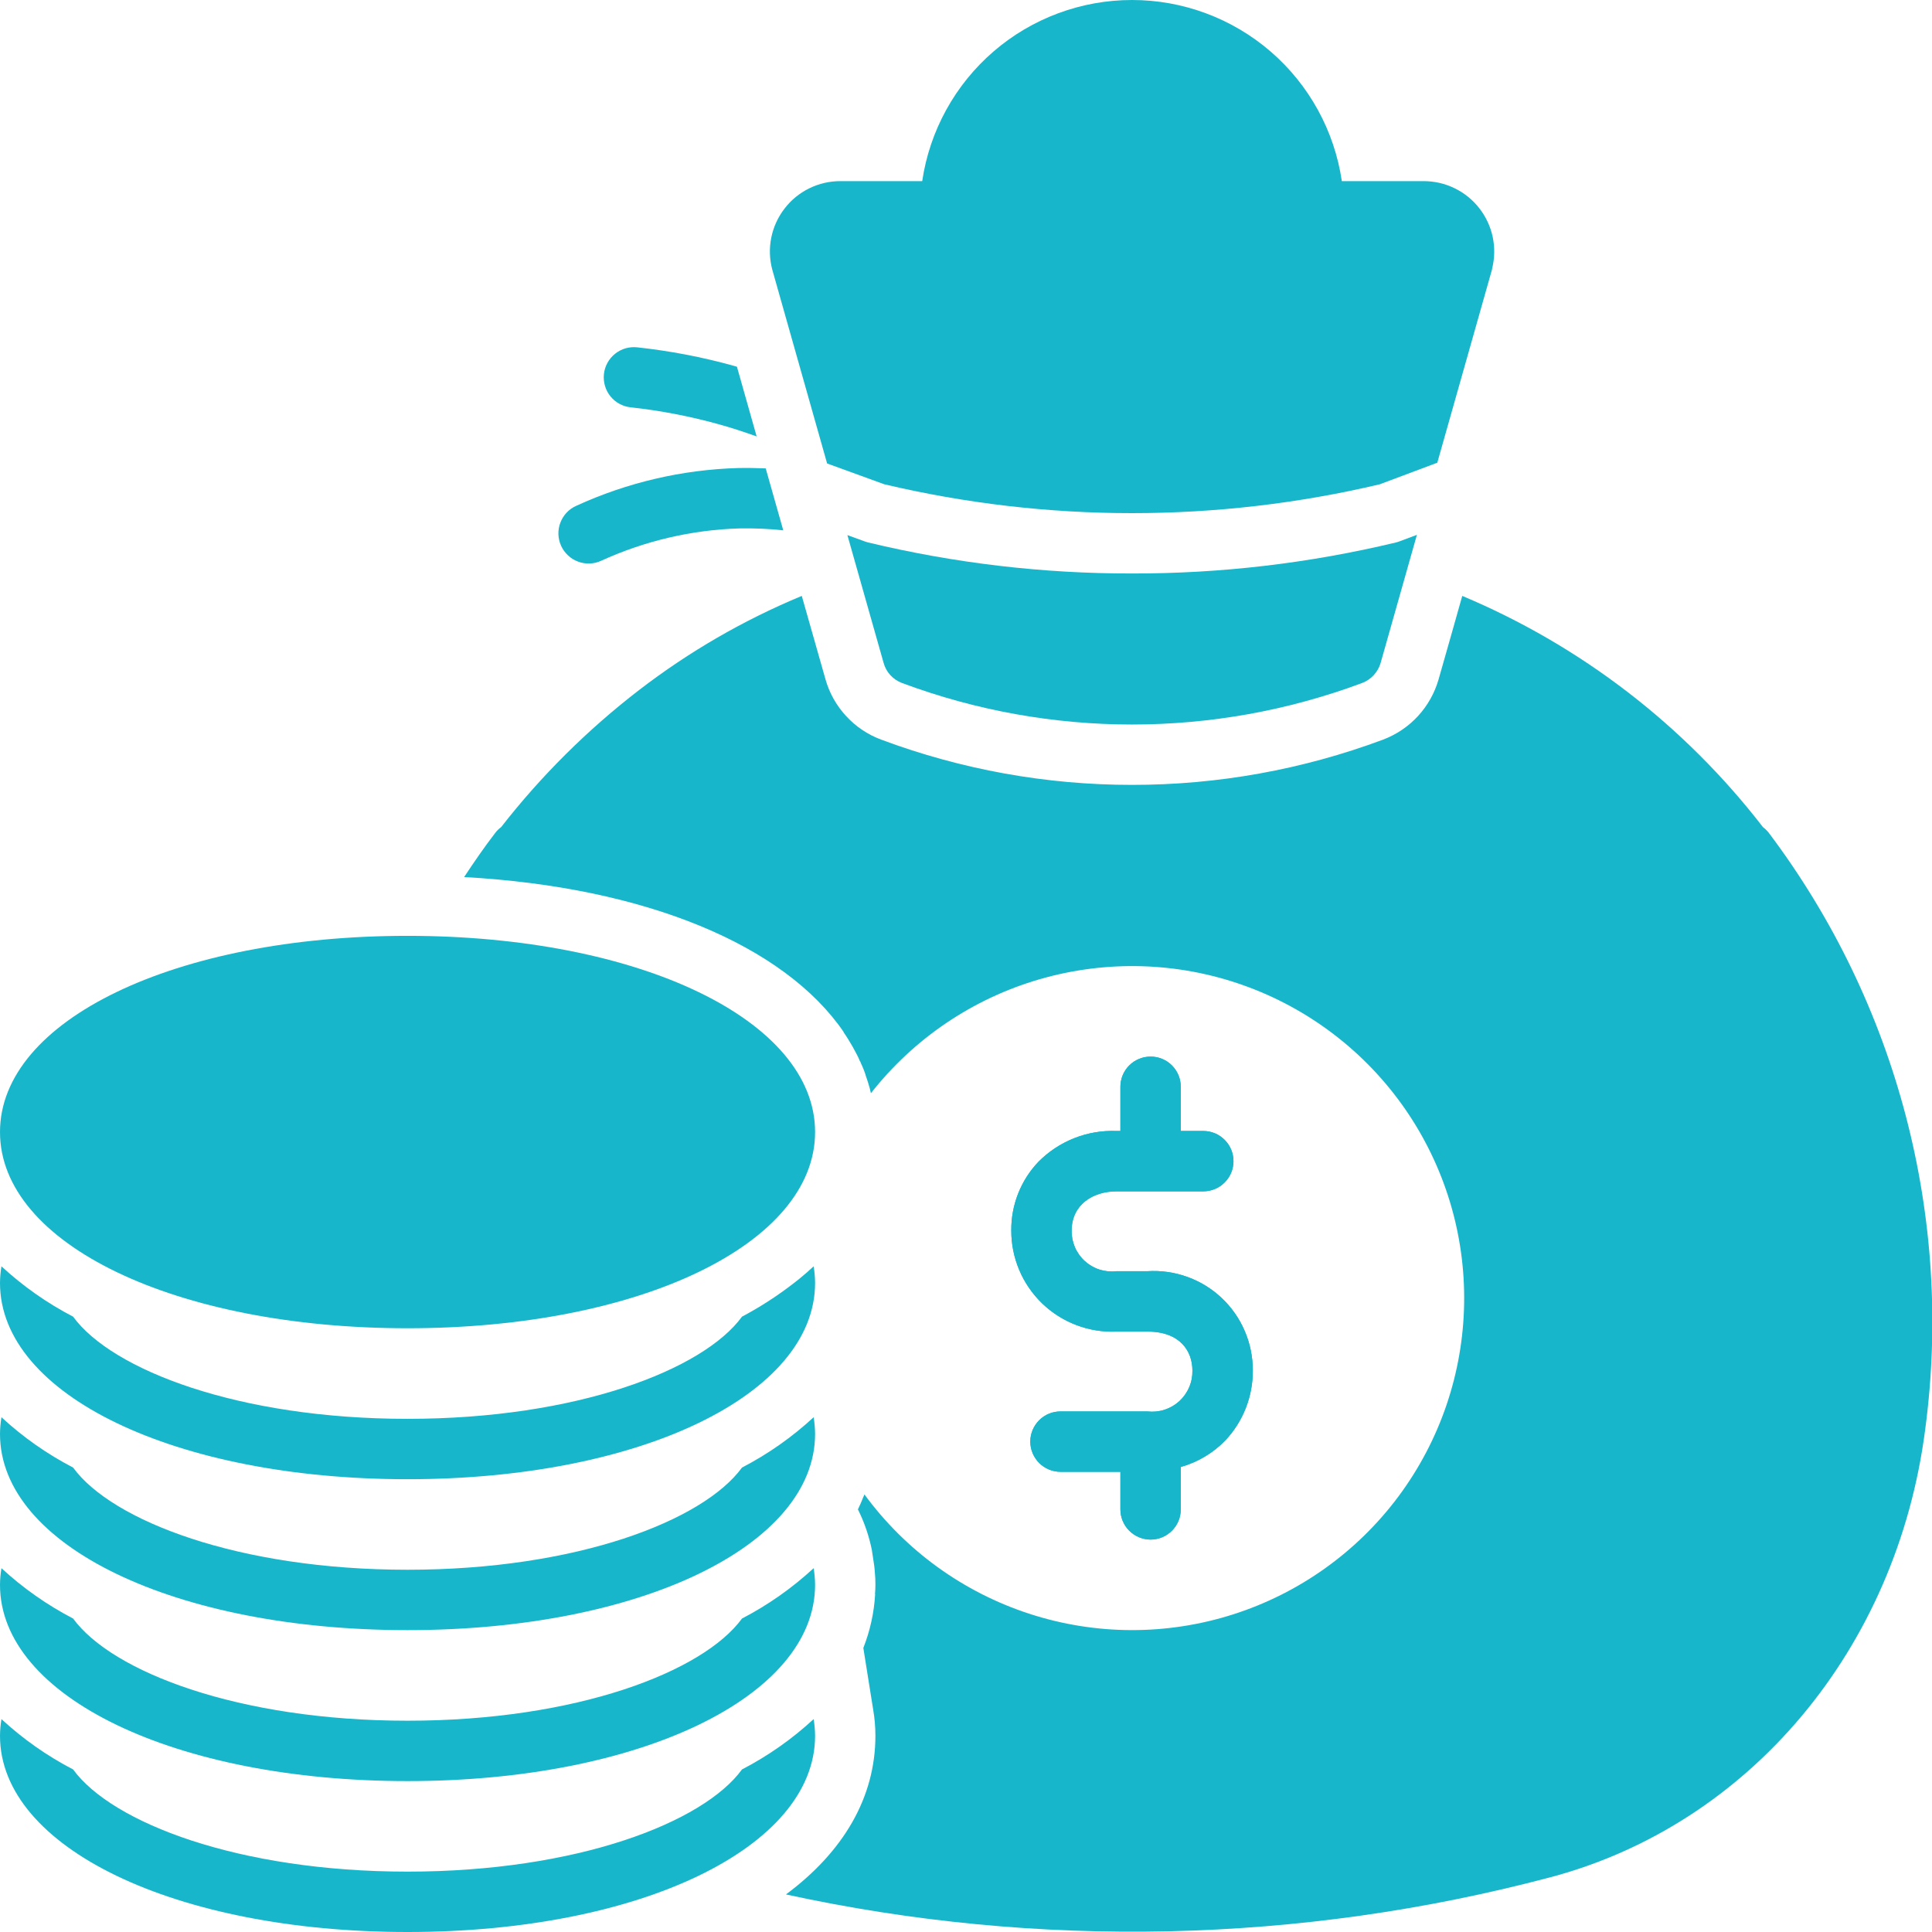
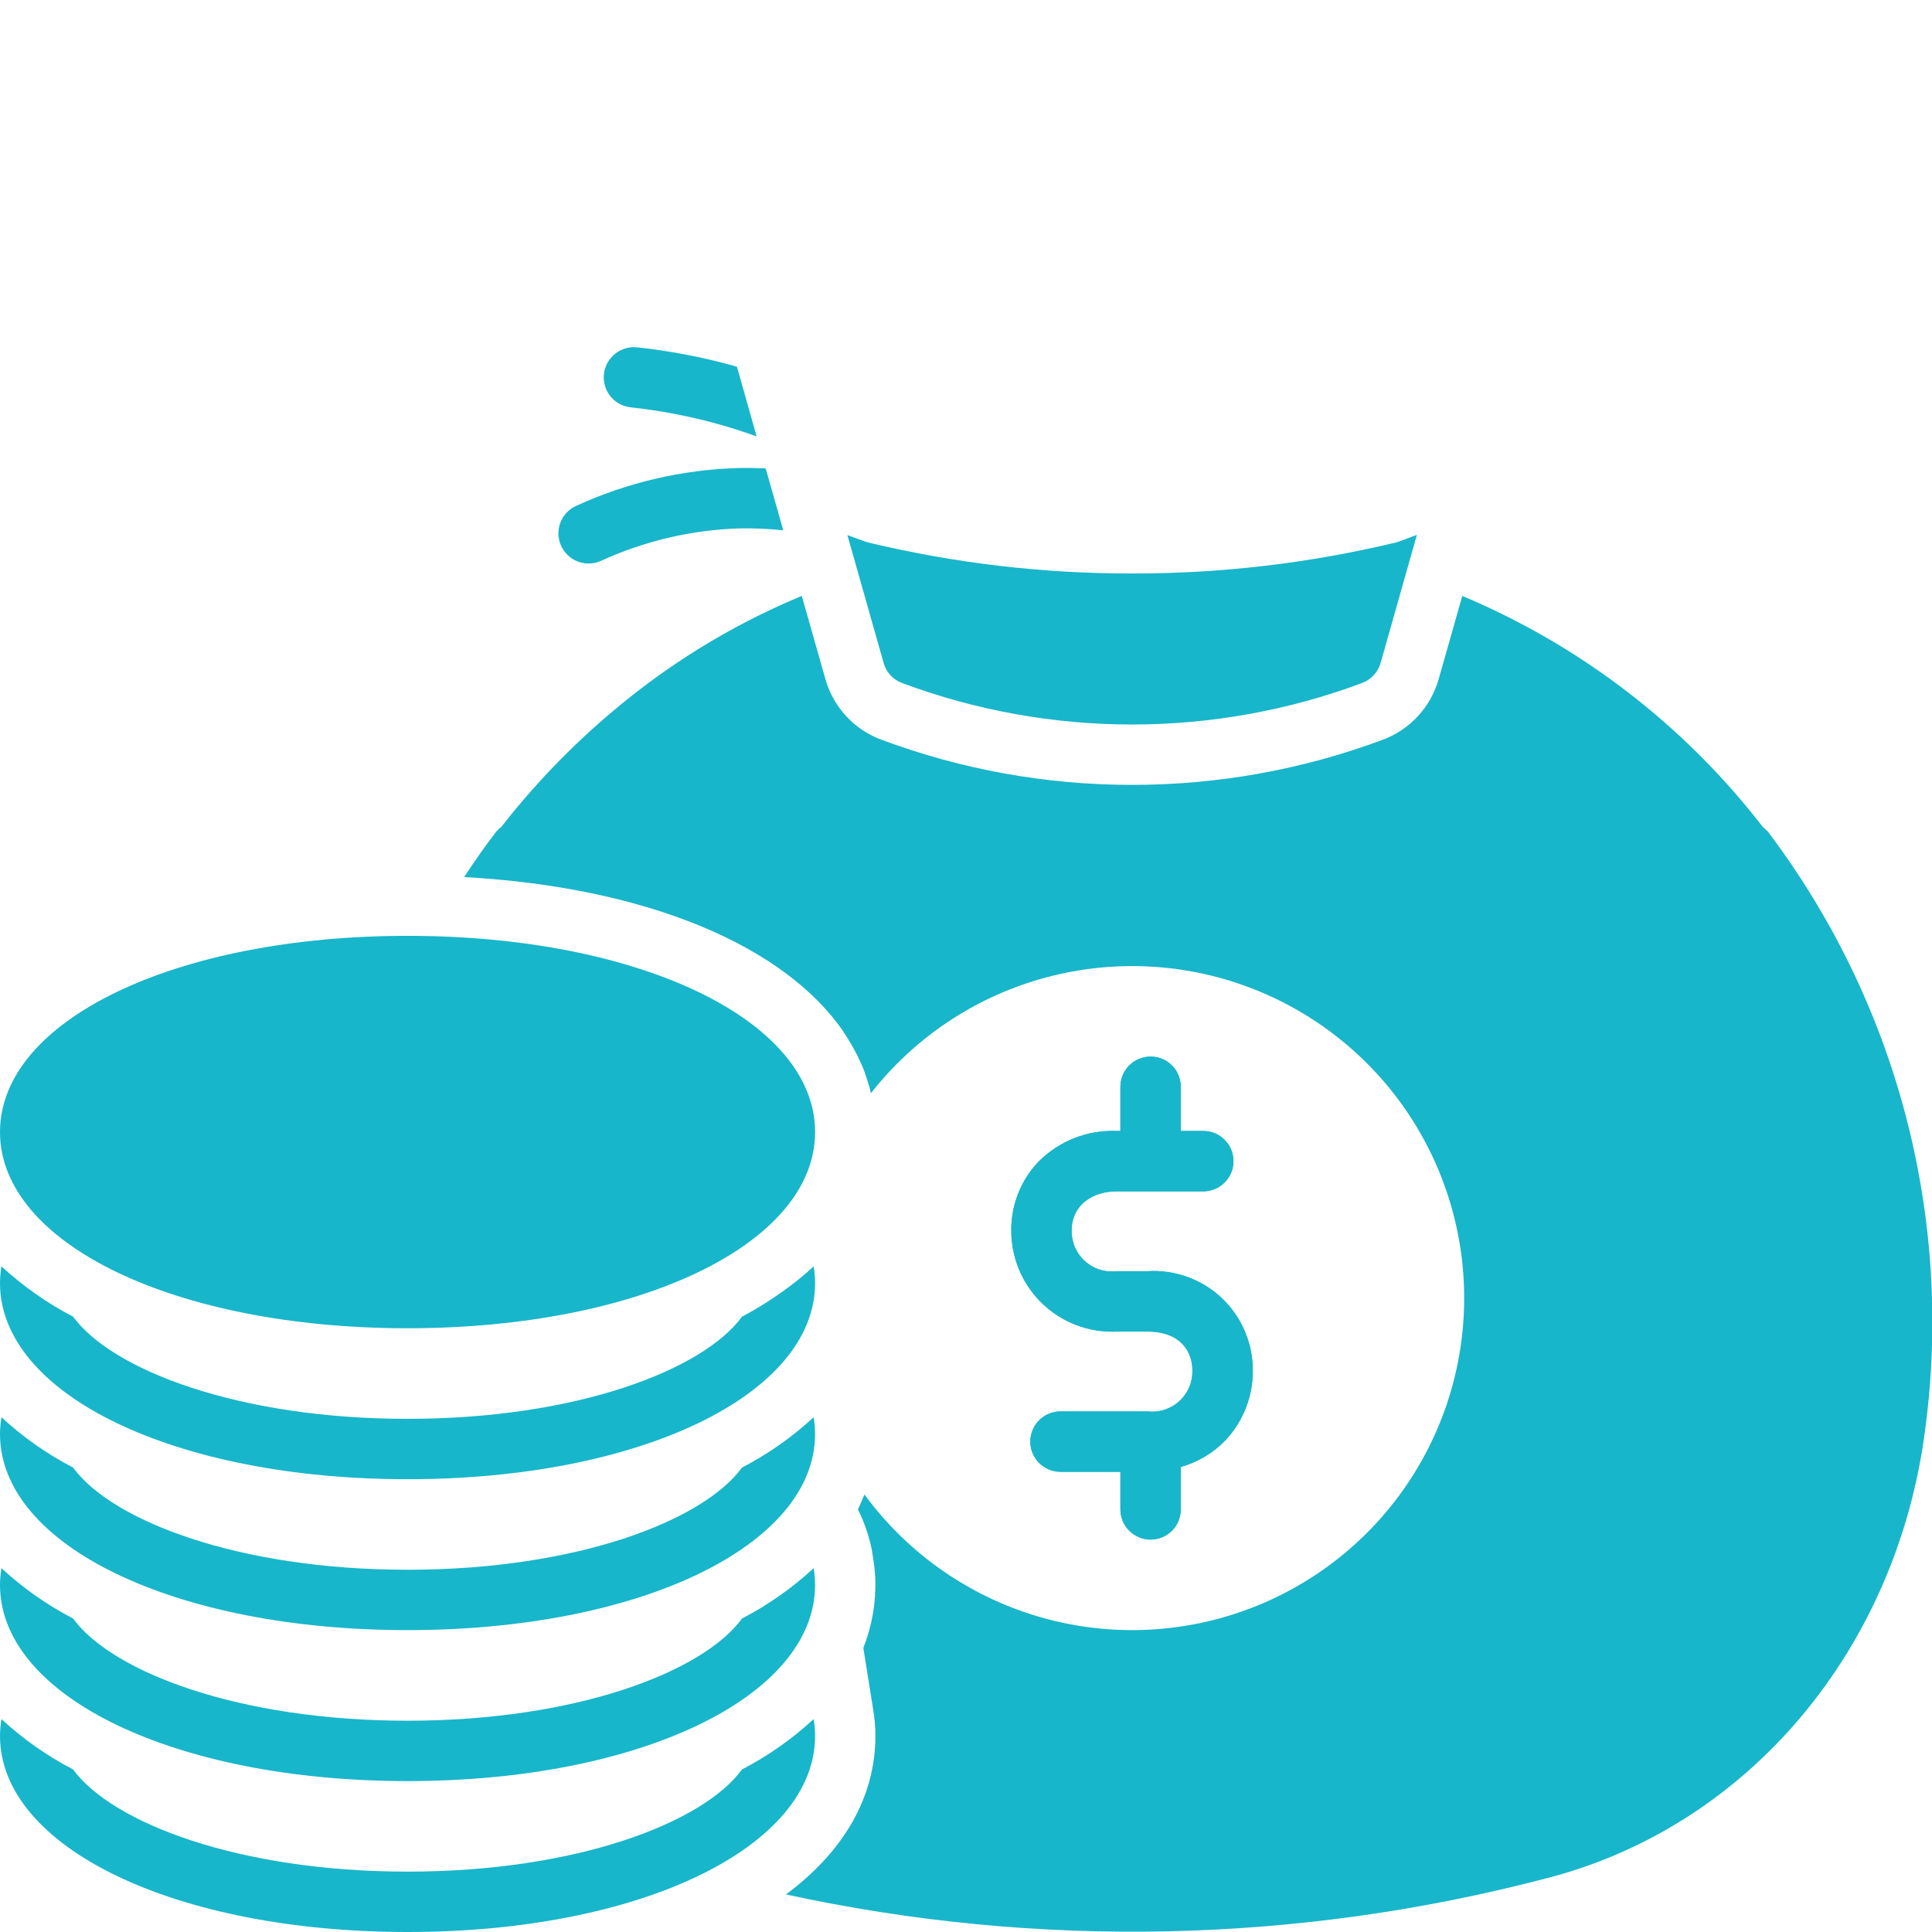
<svg xmlns="http://www.w3.org/2000/svg" width="36" height="36" viewBox="0 0 36 36" fill="none">
  <g clip-path="url(#clip0_59_2657)">
    <path d="M11.2 10.45C12.013 10.078 12.892 9.872 13.785 9.846C14.055 9.841 14.326 9.853 14.595 9.882L14.268 8.728C14.098 8.721 13.928 8.717 13.756 8.721C12.713 8.751 11.687 8.99 10.738 9.425C10.67 9.455 10.609 9.498 10.558 9.552C10.508 9.606 10.468 9.669 10.442 9.738C10.415 9.807 10.403 9.881 10.405 9.955C10.408 10.029 10.424 10.102 10.455 10.169C10.485 10.237 10.529 10.297 10.583 10.348C10.636 10.399 10.7 10.438 10.769 10.464C10.838 10.49 10.912 10.503 10.986 10.5C11.06 10.498 11.133 10.481 11.2 10.45Z" fill="#18B6CA" />
    <path d="M11.753 7.59C12.301 7.65 12.844 7.754 13.376 7.901C13.621 7.968 13.861 8.047 14.099 8.132L13.732 6.834C13.713 6.829 13.694 6.822 13.675 6.817C13.085 6.653 12.482 6.538 11.873 6.472C11.799 6.464 11.725 6.471 11.654 6.491C11.583 6.512 11.517 6.547 11.46 6.593C11.402 6.639 11.354 6.697 11.319 6.761C11.283 6.826 11.261 6.898 11.253 6.971C11.245 7.045 11.252 7.119 11.273 7.19C11.293 7.261 11.328 7.327 11.374 7.384C11.421 7.442 11.478 7.49 11.543 7.525C11.608 7.56 11.679 7.583 11.753 7.59Z" fill="#18B6CA" />
    <path d="M23.344 25.538C23.347 26.018 23.166 26.482 22.838 26.834C22.609 27.073 22.32 27.245 22.002 27.335V28.125C22.002 28.274 21.943 28.417 21.837 28.523C21.732 28.628 21.589 28.688 21.44 28.688C21.291 28.688 21.148 28.628 21.042 28.523C20.936 28.417 20.877 28.274 20.877 28.125V27.425H19.761C19.611 27.425 19.468 27.365 19.363 27.26C19.258 27.154 19.198 27.011 19.198 26.862C19.198 26.713 19.258 26.57 19.363 26.464C19.468 26.359 19.611 26.3 19.761 26.3H21.381C21.487 26.312 21.596 26.302 21.698 26.269C21.8 26.236 21.894 26.182 21.974 26.11C22.053 26.037 22.116 25.949 22.158 25.85C22.201 25.752 22.221 25.645 22.219 25.538C22.219 25.186 21.999 24.812 21.381 24.812H20.804C20.55 24.823 20.297 24.782 20.059 24.692C19.821 24.602 19.604 24.465 19.421 24.289C19.238 24.113 19.092 23.901 18.993 23.667C18.894 23.433 18.843 23.182 18.844 22.927C18.84 22.453 19.02 21.995 19.347 21.651C19.537 21.459 19.764 21.308 20.015 21.209C20.266 21.109 20.535 21.064 20.804 21.074H20.877V20.25C20.877 20.101 20.936 19.958 21.042 19.852C21.148 19.747 21.291 19.688 21.44 19.688C21.589 19.688 21.732 19.747 21.837 19.852C21.943 19.958 22.002 20.101 22.002 20.25V21.074H22.421C22.57 21.074 22.714 21.133 22.819 21.239C22.925 21.344 22.984 21.487 22.984 21.637C22.984 21.786 22.925 21.929 22.819 22.034C22.714 22.14 22.57 22.199 22.421 22.199H20.804C20.36 22.199 19.969 22.452 19.969 22.927C19.966 23.035 19.987 23.141 20.029 23.239C20.071 23.337 20.134 23.426 20.213 23.498C20.293 23.57 20.386 23.624 20.488 23.657C20.59 23.689 20.698 23.7 20.804 23.687H21.381C21.633 23.671 21.886 23.707 22.124 23.793C22.362 23.878 22.58 24.012 22.764 24.186C22.948 24.359 23.095 24.569 23.194 24.802C23.294 25.034 23.345 25.285 23.344 25.538Z" fill="#18B6CA" />
    <path d="M15.161 32.033C14.76 32.404 14.311 32.719 13.826 32.971C13.102 33.964 10.745 34.875 7.594 34.875C4.443 34.875 2.086 33.964 1.362 32.971C0.877 32.719 0.428 32.404 0.027 32.033C0.01 32.136 0.001 32.24 0 32.344C0 34.428 3.265 36 7.594 36C11.923 36 15.188 34.428 15.188 32.344C15.187 32.24 15.178 32.136 15.161 32.033Z" fill="#18B6CA" />
    <path d="M7.594 33.188C11.923 33.188 15.188 31.616 15.188 29.531C15.187 29.427 15.178 29.323 15.161 29.221C14.76 29.591 14.311 29.907 13.826 30.159C13.102 31.151 10.745 32.063 7.594 32.063C4.443 32.063 2.086 31.151 1.362 30.159C0.877 29.907 0.428 29.591 0.027 29.221C0.01 29.323 0.001 29.427 0 29.531C0 31.616 3.265 33.188 7.594 33.188Z" fill="#18B6CA" />
    <path d="M7.594 30.375C11.923 30.375 15.188 28.803 15.188 26.719C15.187 26.615 15.178 26.511 15.161 26.408C14.76 26.779 14.311 27.094 13.826 27.346C13.102 28.338 10.745 29.25 7.594 29.25C4.443 29.25 2.086 28.338 1.362 27.346C0.877 27.094 0.428 26.779 0.027 26.408C0.01 26.511 0.001 26.615 0 26.719C0 28.803 3.265 30.375 7.594 30.375Z" fill="#18B6CA" />
    <path d="M7.594 27.563C11.923 27.563 15.188 25.991 15.188 23.906C15.187 23.802 15.178 23.698 15.161 23.596C15.076 23.676 14.987 23.753 14.894 23.829C14.862 23.855 14.829 23.88 14.796 23.906L14.796 23.906C14.492 24.143 14.167 24.353 13.826 24.534C13.102 25.526 10.745 26.438 7.594 26.438C4.443 26.438 2.086 25.526 1.362 24.534C0.877 24.282 0.428 23.966 0.027 23.596C0.01 23.698 0.001 23.802 0 23.906C0 25.991 3.265 27.563 7.594 27.563Z" fill="#18B6CA" />
    <path d="M7.594 17.438C3.265 17.438 0 19.01 0 21.094C0 23.178 3.265 24.75 7.594 24.75C11.922 24.75 15.188 23.178 15.188 21.094C15.188 19.01 11.922 17.438 7.594 17.438Z" fill="#18B6CA" />
    <path d="M22.002 20.25V21.074H22.421C22.57 21.074 22.714 21.133 22.819 21.239C22.925 21.344 22.984 21.487 22.984 21.637C22.984 21.786 22.925 21.929 22.819 22.034C22.714 22.14 22.57 22.199 22.421 22.199H20.804C20.36 22.199 19.969 22.452 19.969 22.927C19.966 23.035 19.987 23.141 20.029 23.239C20.071 23.337 20.134 23.426 20.213 23.498C20.293 23.57 20.386 23.624 20.488 23.657C20.59 23.689 20.698 23.7 20.804 23.687H21.381C21.633 23.671 21.886 23.707 22.124 23.793C22.362 23.878 22.58 24.012 22.764 24.186C22.948 24.359 23.095 24.569 23.194 24.802C23.294 25.034 23.345 25.285 23.344 25.538C23.347 26.018 23.166 26.482 22.838 26.834C22.609 27.073 22.32 27.245 22.002 27.335V28.125C22.002 28.274 21.943 28.417 21.837 28.523C21.732 28.628 21.589 28.688 21.44 28.688C21.291 28.688 21.148 28.628 21.042 28.523C20.936 28.417 20.877 28.274 20.877 28.125V27.425H19.761C19.611 27.425 19.468 27.365 19.363 27.26C19.258 27.154 19.198 27.011 19.198 26.862C19.198 26.713 19.258 26.57 19.363 26.464C19.468 26.359 19.611 26.3 19.761 26.3H21.381C21.487 26.312 21.596 26.302 21.698 26.269C21.8 26.236 21.894 26.182 21.974 26.11C22.053 26.037 22.116 25.949 22.158 25.85C22.201 25.752 22.221 25.645 22.219 25.538C22.219 25.186 21.999 24.812 21.381 24.812H20.804C20.55 24.823 20.297 24.782 20.059 24.692C19.821 24.602 19.604 24.465 19.421 24.289C19.238 24.113 19.092 23.901 18.993 23.667C18.894 23.433 18.843 23.182 18.844 22.927C18.84 22.453 19.02 21.995 19.347 21.651C19.537 21.459 19.764 21.308 20.015 21.209C20.266 21.109 20.535 21.064 20.804 21.074H20.877V20.25C20.877 20.101 20.936 19.958 21.042 19.852C21.148 19.747 21.291 19.688 21.44 19.688C21.589 19.688 21.732 19.747 21.837 19.852C21.943 19.958 22.002 20.101 22.002 20.25Z" fill="#18B6CA" />
    <path d="M32.957 15.516C32.926 15.477 32.89 15.442 32.85 15.412C31.386 13.516 29.456 12.031 27.247 11.104L27.059 11.77L26.806 12.659C26.733 12.913 26.602 13.147 26.423 13.342C26.244 13.537 26.021 13.687 25.774 13.781C24.277 14.34 22.692 14.626 21.094 14.625C19.497 14.626 17.913 14.34 16.417 13.781C16.168 13.688 15.945 13.538 15.766 13.343C15.586 13.148 15.454 12.914 15.382 12.659L14.94 11.104C13.858 11.553 12.84 12.142 11.911 12.856C10.949 13.596 10.084 14.455 9.338 15.412C9.297 15.442 9.261 15.477 9.231 15.516C9.025 15.784 8.834 16.062 8.648 16.343C12.035 16.529 14.617 17.614 15.722 19.232L15.719 19.235C15.75 19.277 15.778 19.322 15.806 19.367C15.863 19.457 15.913 19.547 15.961 19.64C15.983 19.68 16.003 19.723 16.02 19.766C16.03 19.778 16.037 19.793 16.04 19.808C16.081 19.892 16.115 19.98 16.141 20.07C16.158 20.115 16.172 20.163 16.186 20.208C16.203 20.261 16.217 20.317 16.228 20.371C17.028 19.351 18.127 18.608 19.371 18.247C20.616 17.886 21.942 17.924 23.163 18.357C24.384 18.79 25.439 19.595 26.178 20.659C26.917 21.724 27.303 22.993 27.282 24.288C27.261 25.584 26.834 26.84 26.061 27.88C25.288 28.919 24.208 29.69 22.973 30.083C21.739 30.476 20.412 30.472 19.18 30.07C17.948 29.669 16.873 28.891 16.107 27.846C16.102 27.863 16.095 27.879 16.087 27.894C16.057 27.973 16.023 28.049 15.986 28.125C16.105 28.364 16.192 28.617 16.245 28.878L16.27 29.042C16.284 29.126 16.296 29.21 16.301 29.292C16.309 29.371 16.313 29.451 16.312 29.531C16.312 29.559 16.312 29.59 16.31 29.618C16.307 29.649 16.307 29.677 16.304 29.705L16.307 29.708C16.287 30.05 16.213 30.387 16.087 30.707L16.27 31.854C16.298 32.016 16.312 32.179 16.312 32.343C16.312 33.497 15.711 34.509 14.645 35.3C19.349 36.323 24.228 36.214 28.882 34.982C32.602 33.997 35.347 30.721 35.873 26.637C36.4 22.691 35.352 18.696 32.957 15.516Z" fill="#18B6CA" />
    <path d="M26.073 10.089C26.051 10.097 26.03 10.104 26.008 10.109C24.398 10.495 22.749 10.689 21.094 10.686C19.439 10.689 17.789 10.495 16.18 10.109C16.16 10.104 16.14 10.098 16.12 10.091L15.79 9.971L16.465 12.353C16.488 12.438 16.531 12.516 16.591 12.581C16.651 12.646 16.725 12.696 16.808 12.727C19.572 13.758 22.616 13.758 25.38 12.727C25.463 12.696 25.537 12.646 25.597 12.581C25.657 12.516 25.702 12.438 25.726 12.353L26.402 9.966L26.073 10.089Z" fill="#18B6CA" />
-     <path d="M15.412 8.636L16.475 9.023C19.512 9.741 22.673 9.741 25.71 9.024L26.782 8.622L27.802 5.02C27.802 5.015 27.804 5.009 27.804 5.003C27.852 4.81 27.855 4.608 27.814 4.413C27.772 4.218 27.686 4.035 27.563 3.878C27.44 3.721 27.283 3.594 27.103 3.507C26.924 3.42 26.727 3.375 26.527 3.375H25.003C24.865 2.437 24.394 1.58 23.676 0.96C22.958 0.341 22.042 0 21.094 0C20.146 0 19.229 0.341 18.512 0.96C17.794 1.58 17.323 2.437 17.184 3.375H15.66C15.459 3.375 15.261 3.42 15.08 3.509C14.9 3.597 14.742 3.726 14.62 3.885C14.497 4.044 14.412 4.229 14.372 4.426C14.332 4.623 14.338 4.826 14.389 5.02L15.412 8.636Z" fill="#18B6CA" />
  </g>
  <defs>
    <clipPath id="clip0_59_2657">
      <rect width="36" height="36" fill="white" />
    </clipPath>
  </defs>
</svg>